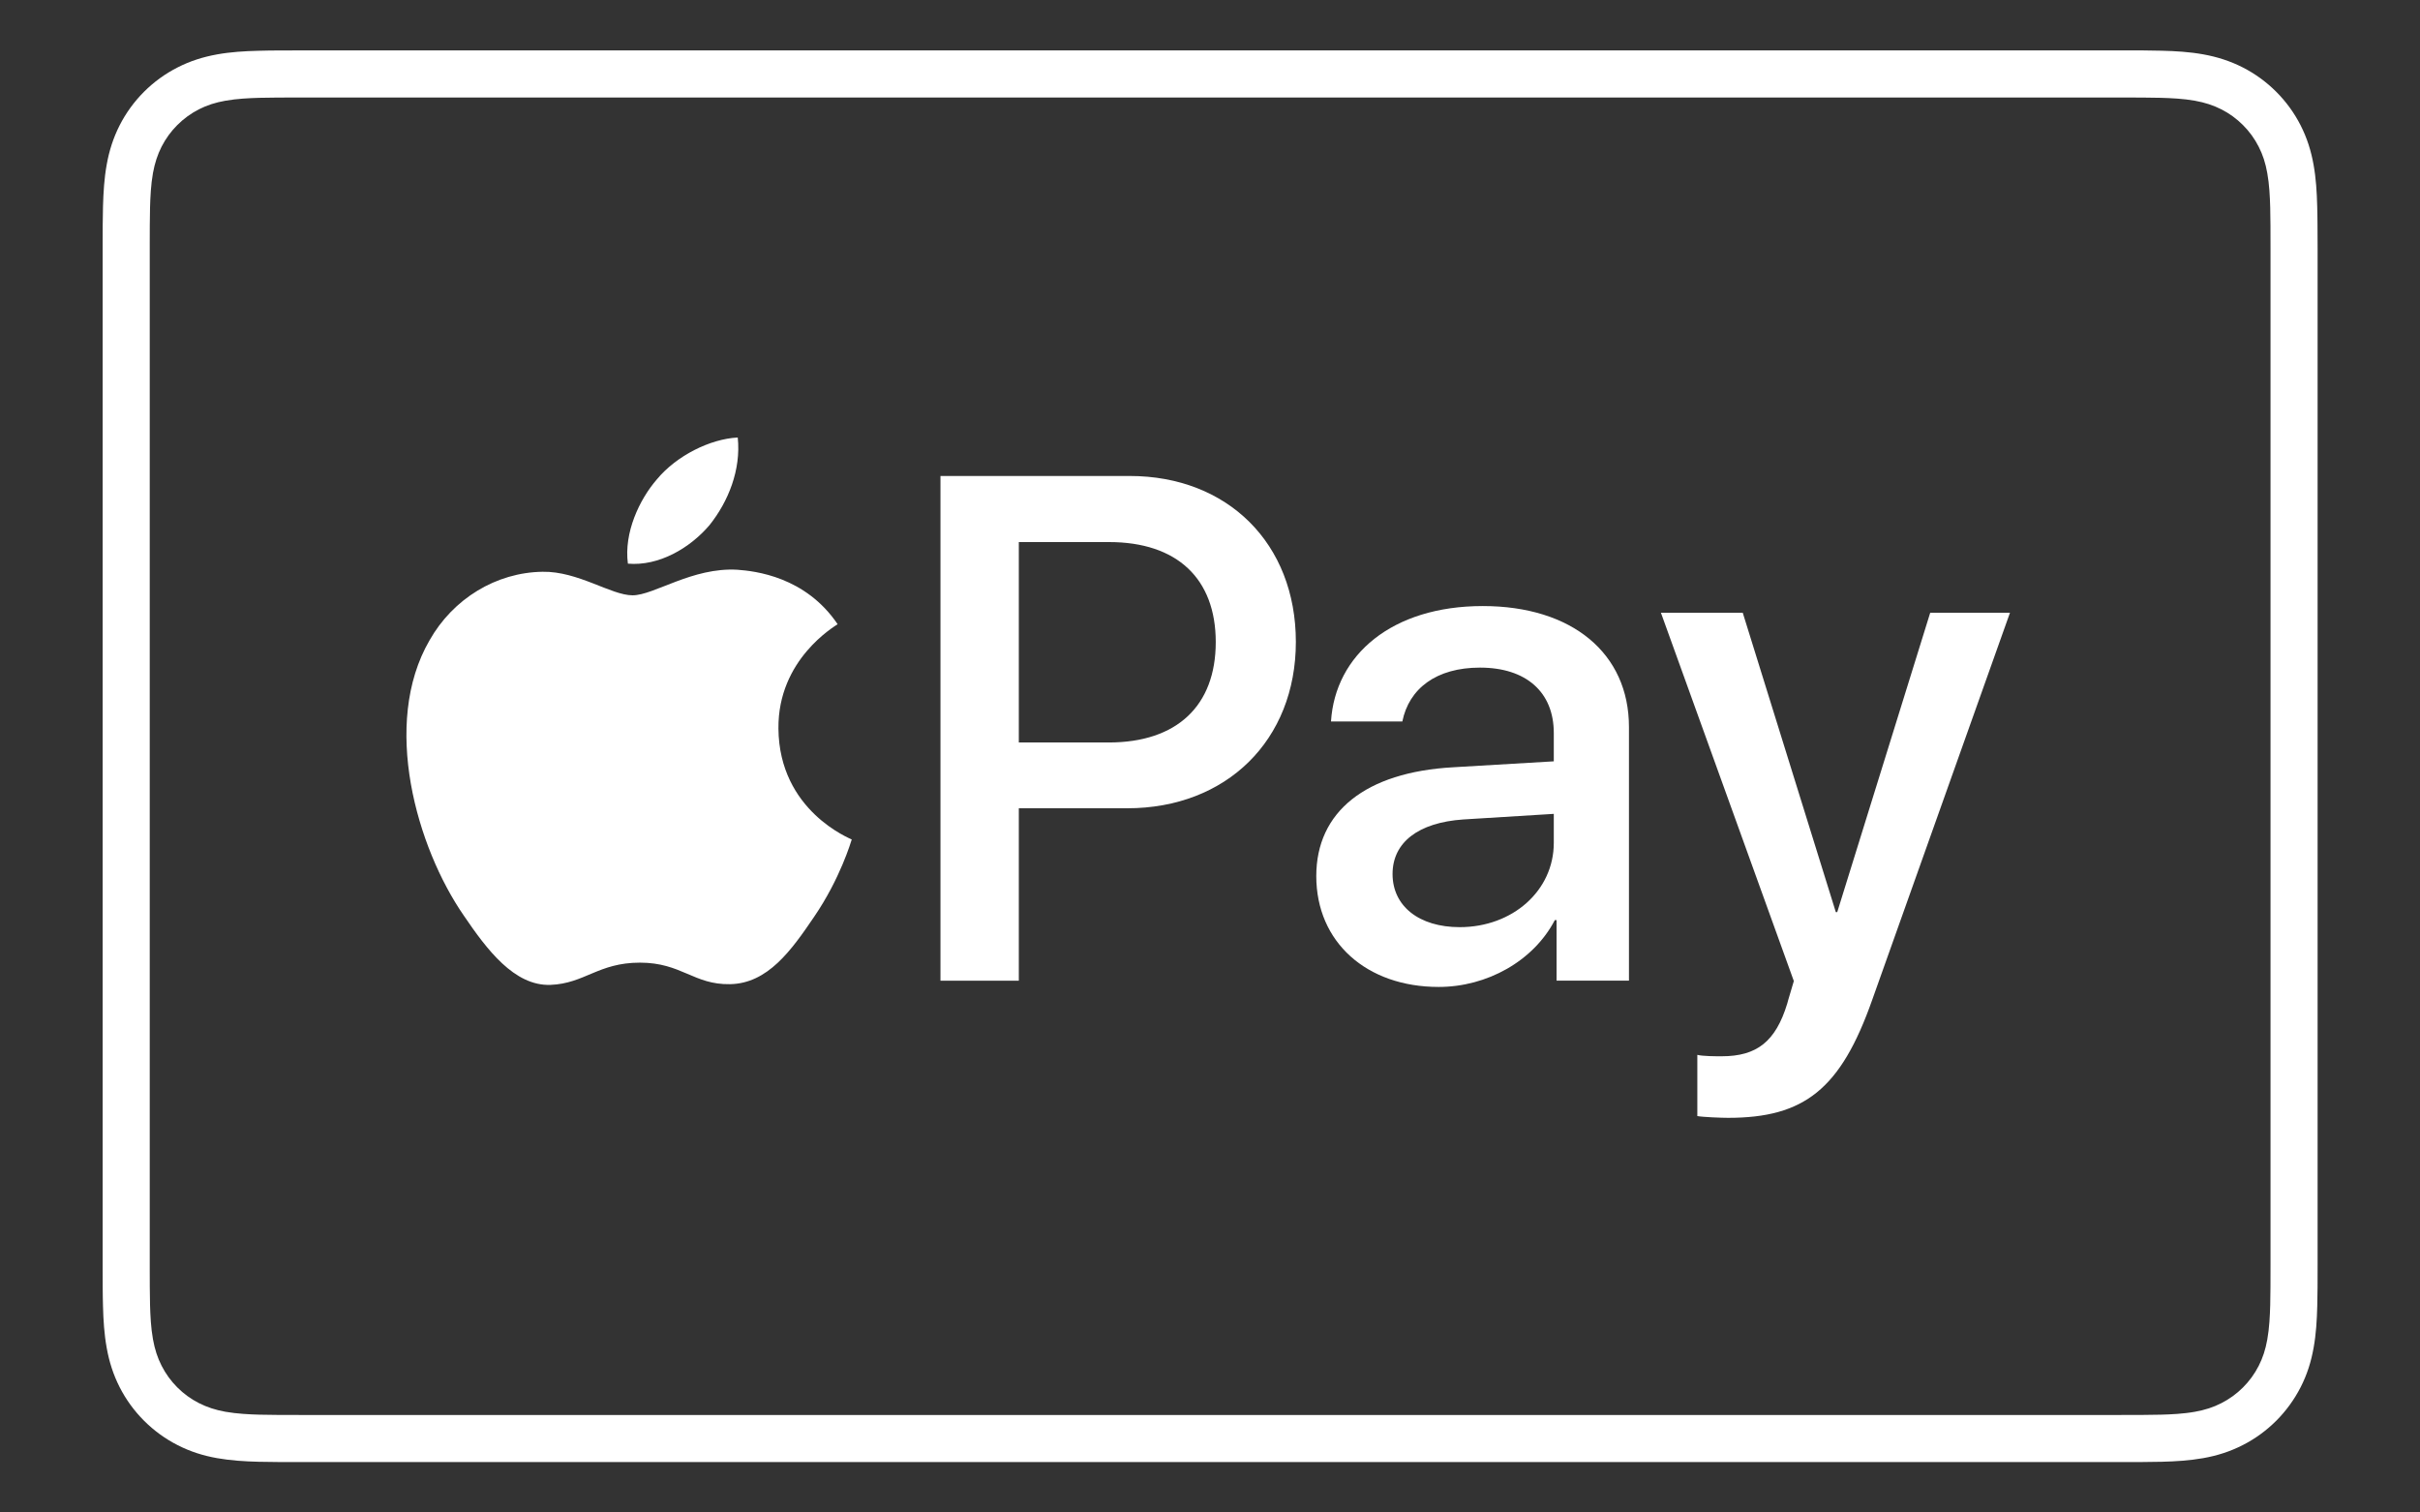
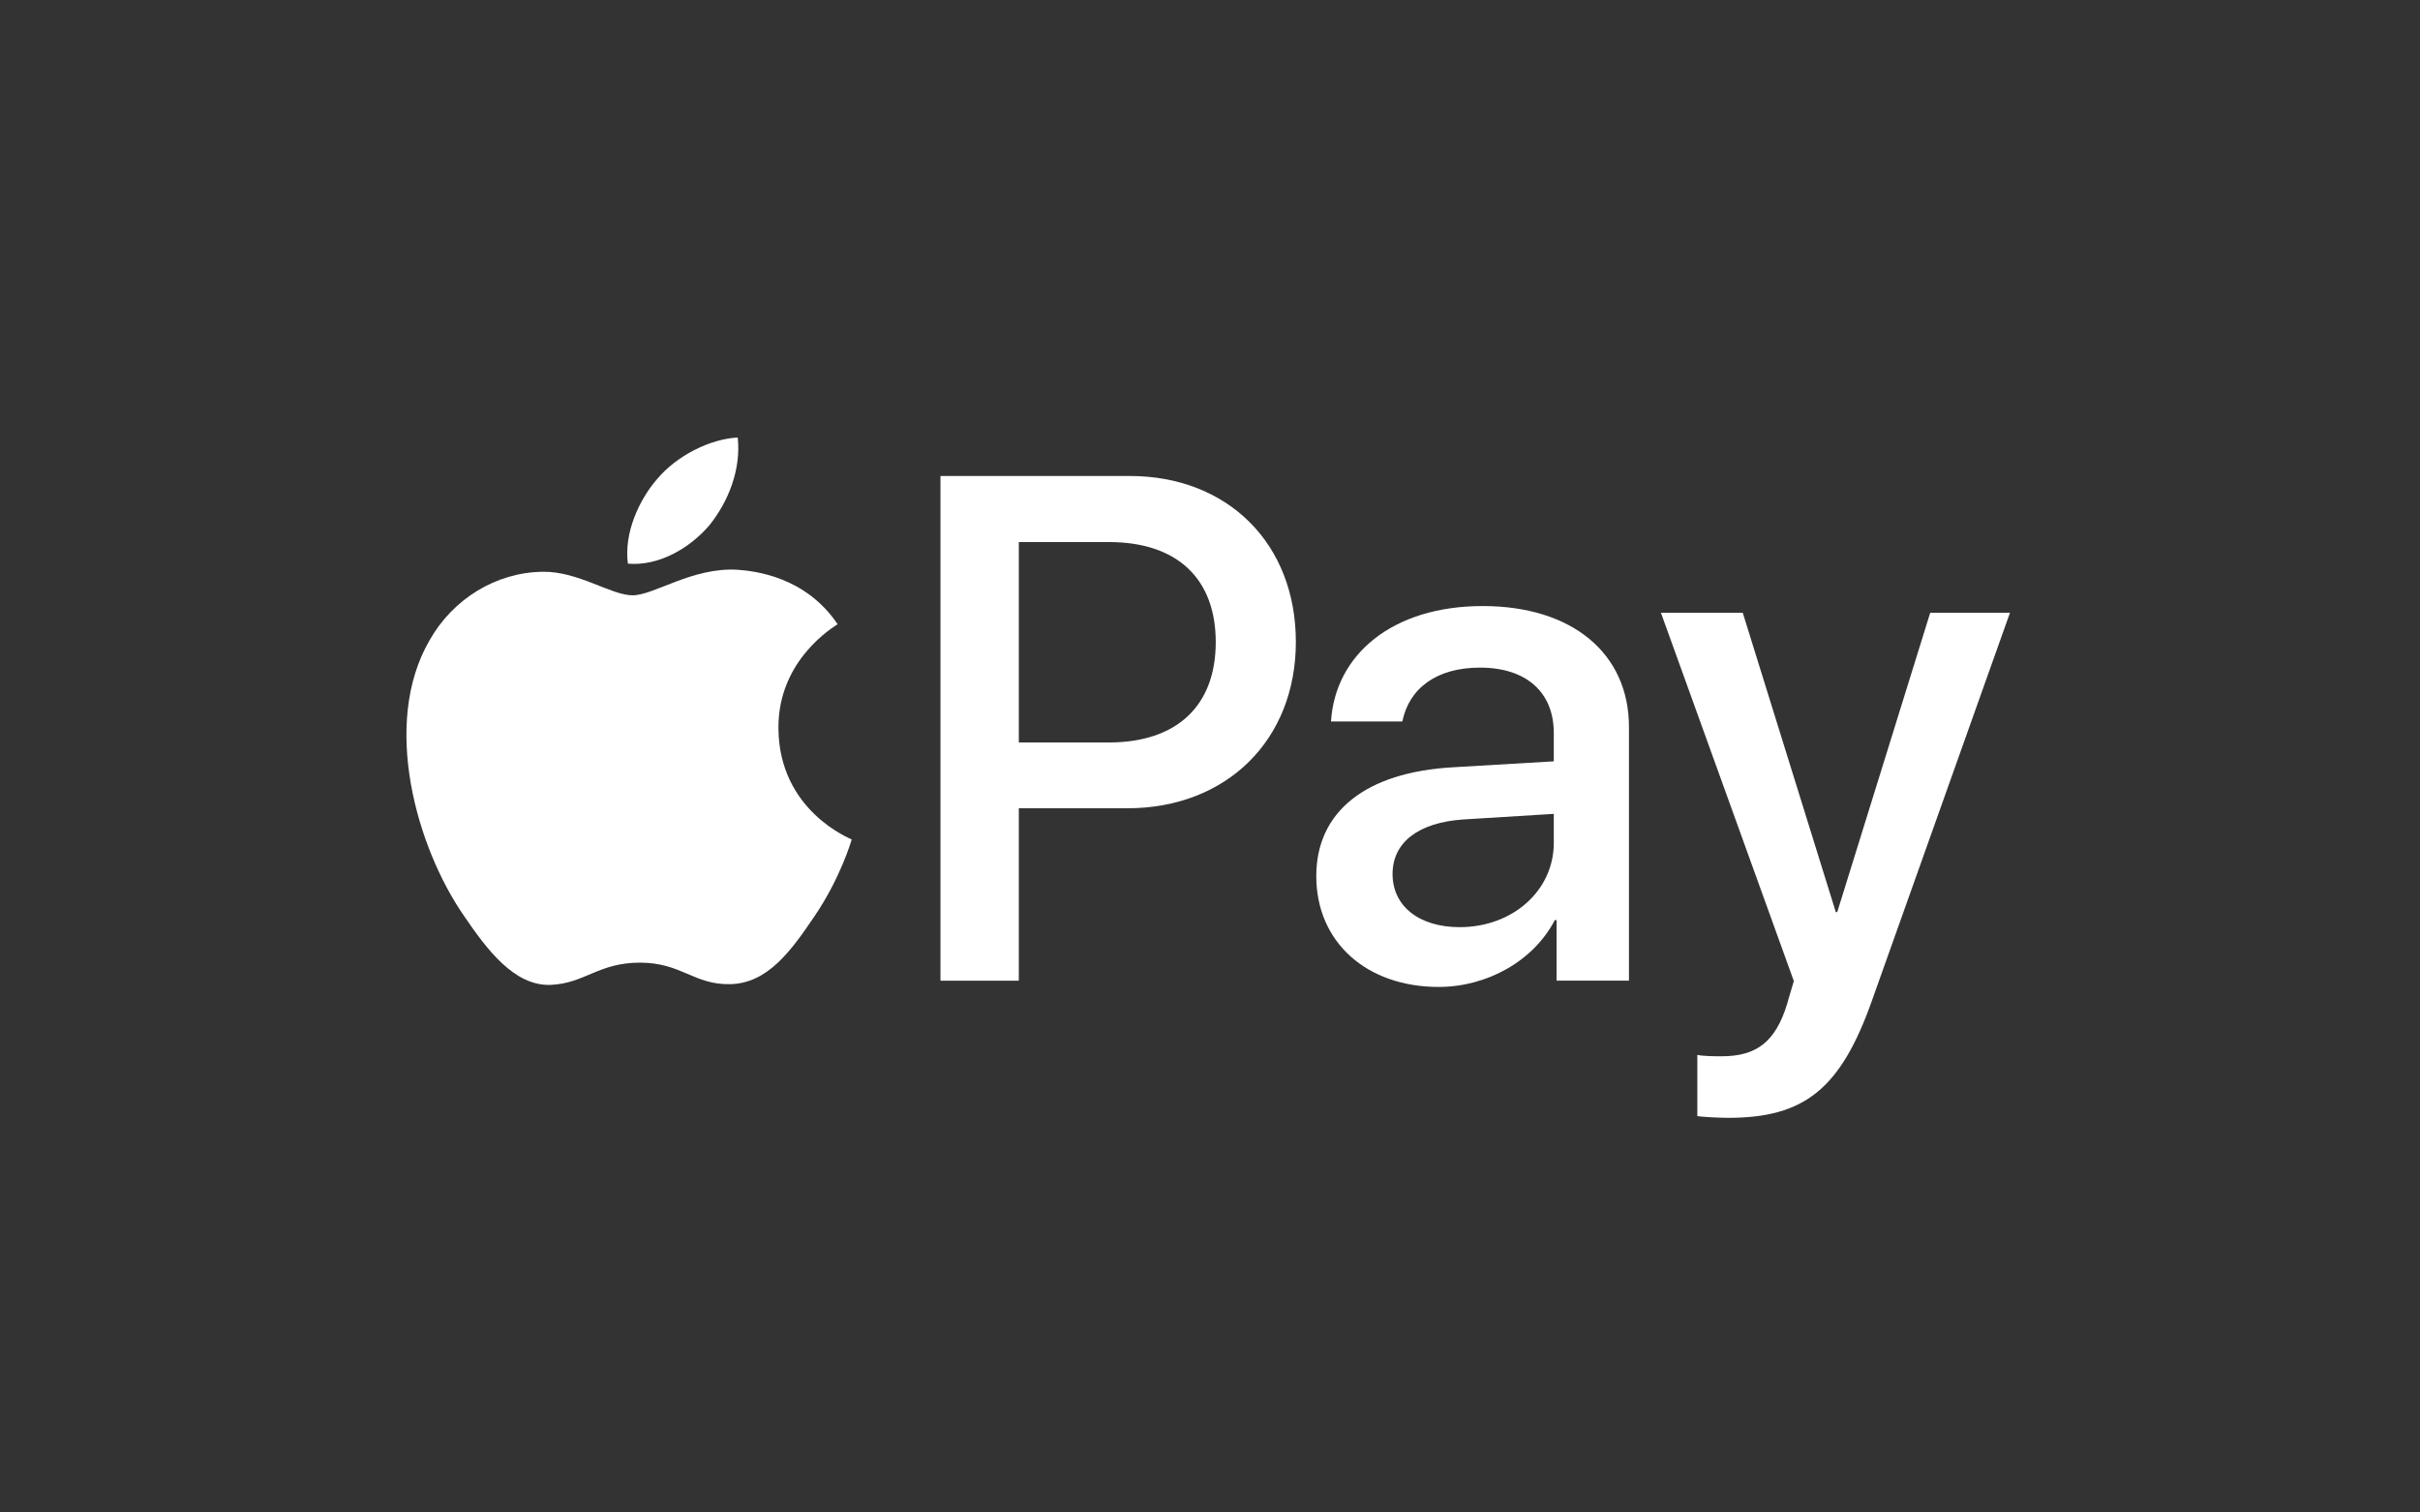
<svg xmlns="http://www.w3.org/2000/svg" id="Layer_1" x="0px" y="0px" viewBox="0 0 48 30" style="enable-background:new 0 0 48 30;" xml:space="preserve">
  <rect x="0" y="0" width="48" height="30" fill="#333333" stroke="none" />
  <style type="text/css">	.st0{fill:#009EE3;}	.st1{fill:#113984;}	.st2{fill:#172C70;}	.st3{fill:url(#SVGID_1_);}	.st4{fill:#FFFFFF;}	.st5{fill:#FF5F00;}	.st6{fill:#EB001B;}	.st7{fill:#F79E1B;}	.st8{fill:#7375CF;}	.st9{fill:#00A2E5;}	.st10{fill:#0065AD;}	.st11{fill:#EC9D35;}	.st12{fill:#E37527;}	.st13{fill:#D42E34;}	.st14{fill:url(#SVGID_2_);}</style>
  <g>
-     <path class="st4" d="M45.967,4.468c-0.001-0.126-0.002-0.252-0.006-0.378c-0.007-0.274-0.023-0.551-0.072-0.822  c-0.049-0.276-0.13-0.532-0.257-0.782c-0.125-0.246-0.289-0.471-0.484-0.666c-0.195-0.195-0.42-0.359-0.666-0.484  c-0.25-0.127-0.506-0.208-0.782-0.258c-0.272-0.049-0.549-0.065-0.823-0.072c-0.126-0.003-0.252-0.005-0.378-0.006  C42.35,1,42.201,1,42.051,1H5.954c-0.15,0-0.299,0-0.449,0.001C5.379,1.002,5.253,1.003,5.127,1.007  C4.853,1.014,4.576,1.03,4.305,1.079c-0.275,0.05-0.532,0.13-0.782,0.258C3.277,1.462,3.052,1.625,2.857,1.82  S2.498,2.24,2.373,2.486c-0.127,0.25-0.208,0.506-0.257,0.782C2.067,3.539,2.051,3.816,2.043,4.091  C2.04,4.216,2.038,4.342,2.037,4.468c-0.001,0.15-0.001,0.299-0.001,0.449v20.166c0,0.15,0,0.299,0.001,0.449  c0.001,0.126,0.002,0.252,0.006,0.378c0.007,0.274,0.024,0.551,0.073,0.822c0.049,0.276,0.13,0.532,0.257,0.782  c0.125,0.246,0.289,0.471,0.484,0.666c0.195,0.195,0.42,0.359,0.666,0.484c0.25,0.128,0.506,0.209,0.782,0.258  c0.271,0.048,0.548,0.065,0.823,0.072c0.126,0.003,0.252,0.005,0.378,0.005C5.654,29,5.804,29,5.954,29h36.098  c0.149,0,0.299,0,0.448-0.001c0.126-0.001,0.252-0.002,0.378-0.005c0.274-0.007,0.551-0.024,0.823-0.072  c0.275-0.049,0.531-0.13,0.782-0.258c0.246-0.125,0.47-0.288,0.666-0.484c0.195-0.195,0.358-0.42,0.484-0.666  c0.128-0.25,0.208-0.506,0.257-0.782c0.049-0.271,0.065-0.548,0.072-0.822c0.003-0.126,0.005-0.252,0.006-0.378  c0.001-0.15,0.001-0.299,0.001-0.449V4.917C45.968,4.767,45.968,4.618,45.967,4.468z M45.035,25.083c0,0.147,0,0.294-0.001,0.445  c-0.001,0.119-0.002,0.238-0.005,0.357c-0.006,0.21-0.017,0.456-0.058,0.684c-0.035,0.197-0.089,0.363-0.17,0.522  c-0.081,0.159-0.186,0.303-0.312,0.429c-0.127,0.127-0.271,0.231-0.43,0.312c-0.158,0.081-0.325,0.135-0.521,0.17  c-0.233,0.042-0.488,0.053-0.68,0.058c-0.121,0.003-0.241,0.004-0.364,0.005c-0.147,0.001-0.294,0.001-0.441,0.001H5.954  c-0.002,0-0.004,0-0.006,0c-0.145,0-0.291,0-0.438-0.001c-0.121-0.001-0.241-0.002-0.357-0.005  c-0.196-0.005-0.452-0.017-0.683-0.058c-0.198-0.036-0.364-0.09-0.525-0.172c-0.158-0.08-0.302-0.185-0.429-0.312  c-0.126-0.126-0.23-0.27-0.311-0.429c-0.081-0.159-0.135-0.325-0.171-0.525c-0.041-0.228-0.052-0.472-0.058-0.681  c-0.003-0.12-0.005-0.239-0.005-0.358L2.97,25.176l0-0.093V4.917l0-0.093l0.001-0.35c0.001-0.12,0.002-0.239,0.005-0.359  c0.006-0.209,0.017-0.453,0.058-0.683C3.07,3.235,3.124,3.069,3.205,2.909C3.286,2.751,3.39,2.607,3.517,2.48  c0.126-0.126,0.27-0.231,0.429-0.312C4.105,2.087,4.272,2.033,4.47,1.998c0.228-0.041,0.473-0.052,0.683-0.058  c0.12-0.003,0.239-0.005,0.358-0.005l0.443-0.001h36.098l0.442,0.001c0.12,0.001,0.239,0.002,0.36,0.005  c0.209,0.006,0.454,0.017,0.682,0.058c0.198,0.036,0.365,0.09,0.524,0.171c0.158,0.08,0.302,0.185,0.428,0.311  c0.127,0.127,0.232,0.271,0.313,0.431c0.081,0.158,0.135,0.324,0.17,0.524c0.041,0.226,0.052,0.471,0.058,0.682  c0.003,0.119,0.005,0.238,0.005,0.359c0.001,0.147,0.001,0.294,0.001,0.442V25.083z" />
    <path class="st4" d="M14.633,8.678c-0.548,0.027-1.217,0.362-1.604,0.83c-0.348,0.401-0.656,1.057-0.575,1.672  c0.615,0.053,1.23-0.308,1.618-0.763C14.446,9.949,14.7,9.32,14.633,8.678z" />
    <path class="st4" d="M15.44,14.45c-0.013-1.374,1.12-2.028,1.174-2.069c-0.64-0.947-1.641-1.054-1.987-1.08  c-0.894-0.053-1.654,0.507-2.08,0.507c-0.427,0-1.081-0.48-1.787-0.467c-0.92,0.014-1.774,0.534-2.241,1.361  c-0.96,1.655-0.253,4.11,0.68,5.458c0.453,0.667,1,1.401,1.72,1.375c0.68-0.027,0.947-0.441,1.774-0.441  c0.826,0,1.067,0.441,1.787,0.427c0.747-0.013,1.214-0.667,1.667-1.335c0.52-0.76,0.733-1.494,0.747-1.535  C16.88,16.638,15.453,16.091,15.44,14.45z" />
    <path class="st4" d="M22.407,9.441h-3.753v10.011h1.554v-3.42h2.151c1.963,0,3.344-1.346,3.344-3.302  C25.702,10.78,24.35,9.441,22.407,9.441z M21.991,14.727h-1.783v-3.975h1.79c1.346,0,2.116,0.722,2.116,1.984  C24.114,13.999,23.344,14.727,21.991,14.727z" />
    <path class="st4" d="M29.411,12.021c-1.804,0-2.928,0.971-3.011,2.289h1.415c0.132-0.652,0.673-1.068,1.54-1.068  c0.916,0,1.464,0.486,1.464,1.297v0.562l-1.998,0.118c-1.734,0.097-2.713,0.881-2.713,2.158c0,1.311,0.999,2.199,2.428,2.199  c0.957,0,1.88-0.513,2.303-1.325h0.035v1.2h1.436v-5.03C32.31,12.958,31.18,12.021,29.411,12.021z M30.819,16.718  c0,0.95-0.819,1.672-1.866,1.672c-0.805,0-1.332-0.416-1.332-1.054c0-0.624,0.506-1.02,1.401-1.082l1.797-0.111V16.718z" />
    <path class="st4" d="M36.441,18.092h-0.028l-1.846-5.938h-1.623l2.636,7.305c0,0.007-0.132,0.437-0.132,0.451  c-0.229,0.749-0.603,1.041-1.297,1.041c-0.125,0-0.375,0-0.485-0.028v1.214c0.111,0.021,0.485,0.035,0.61,0.035  c1.512,0,2.234-0.569,2.858-2.338l2.733-7.68h-1.582L36.441,18.092z" />
  </g>
</svg>